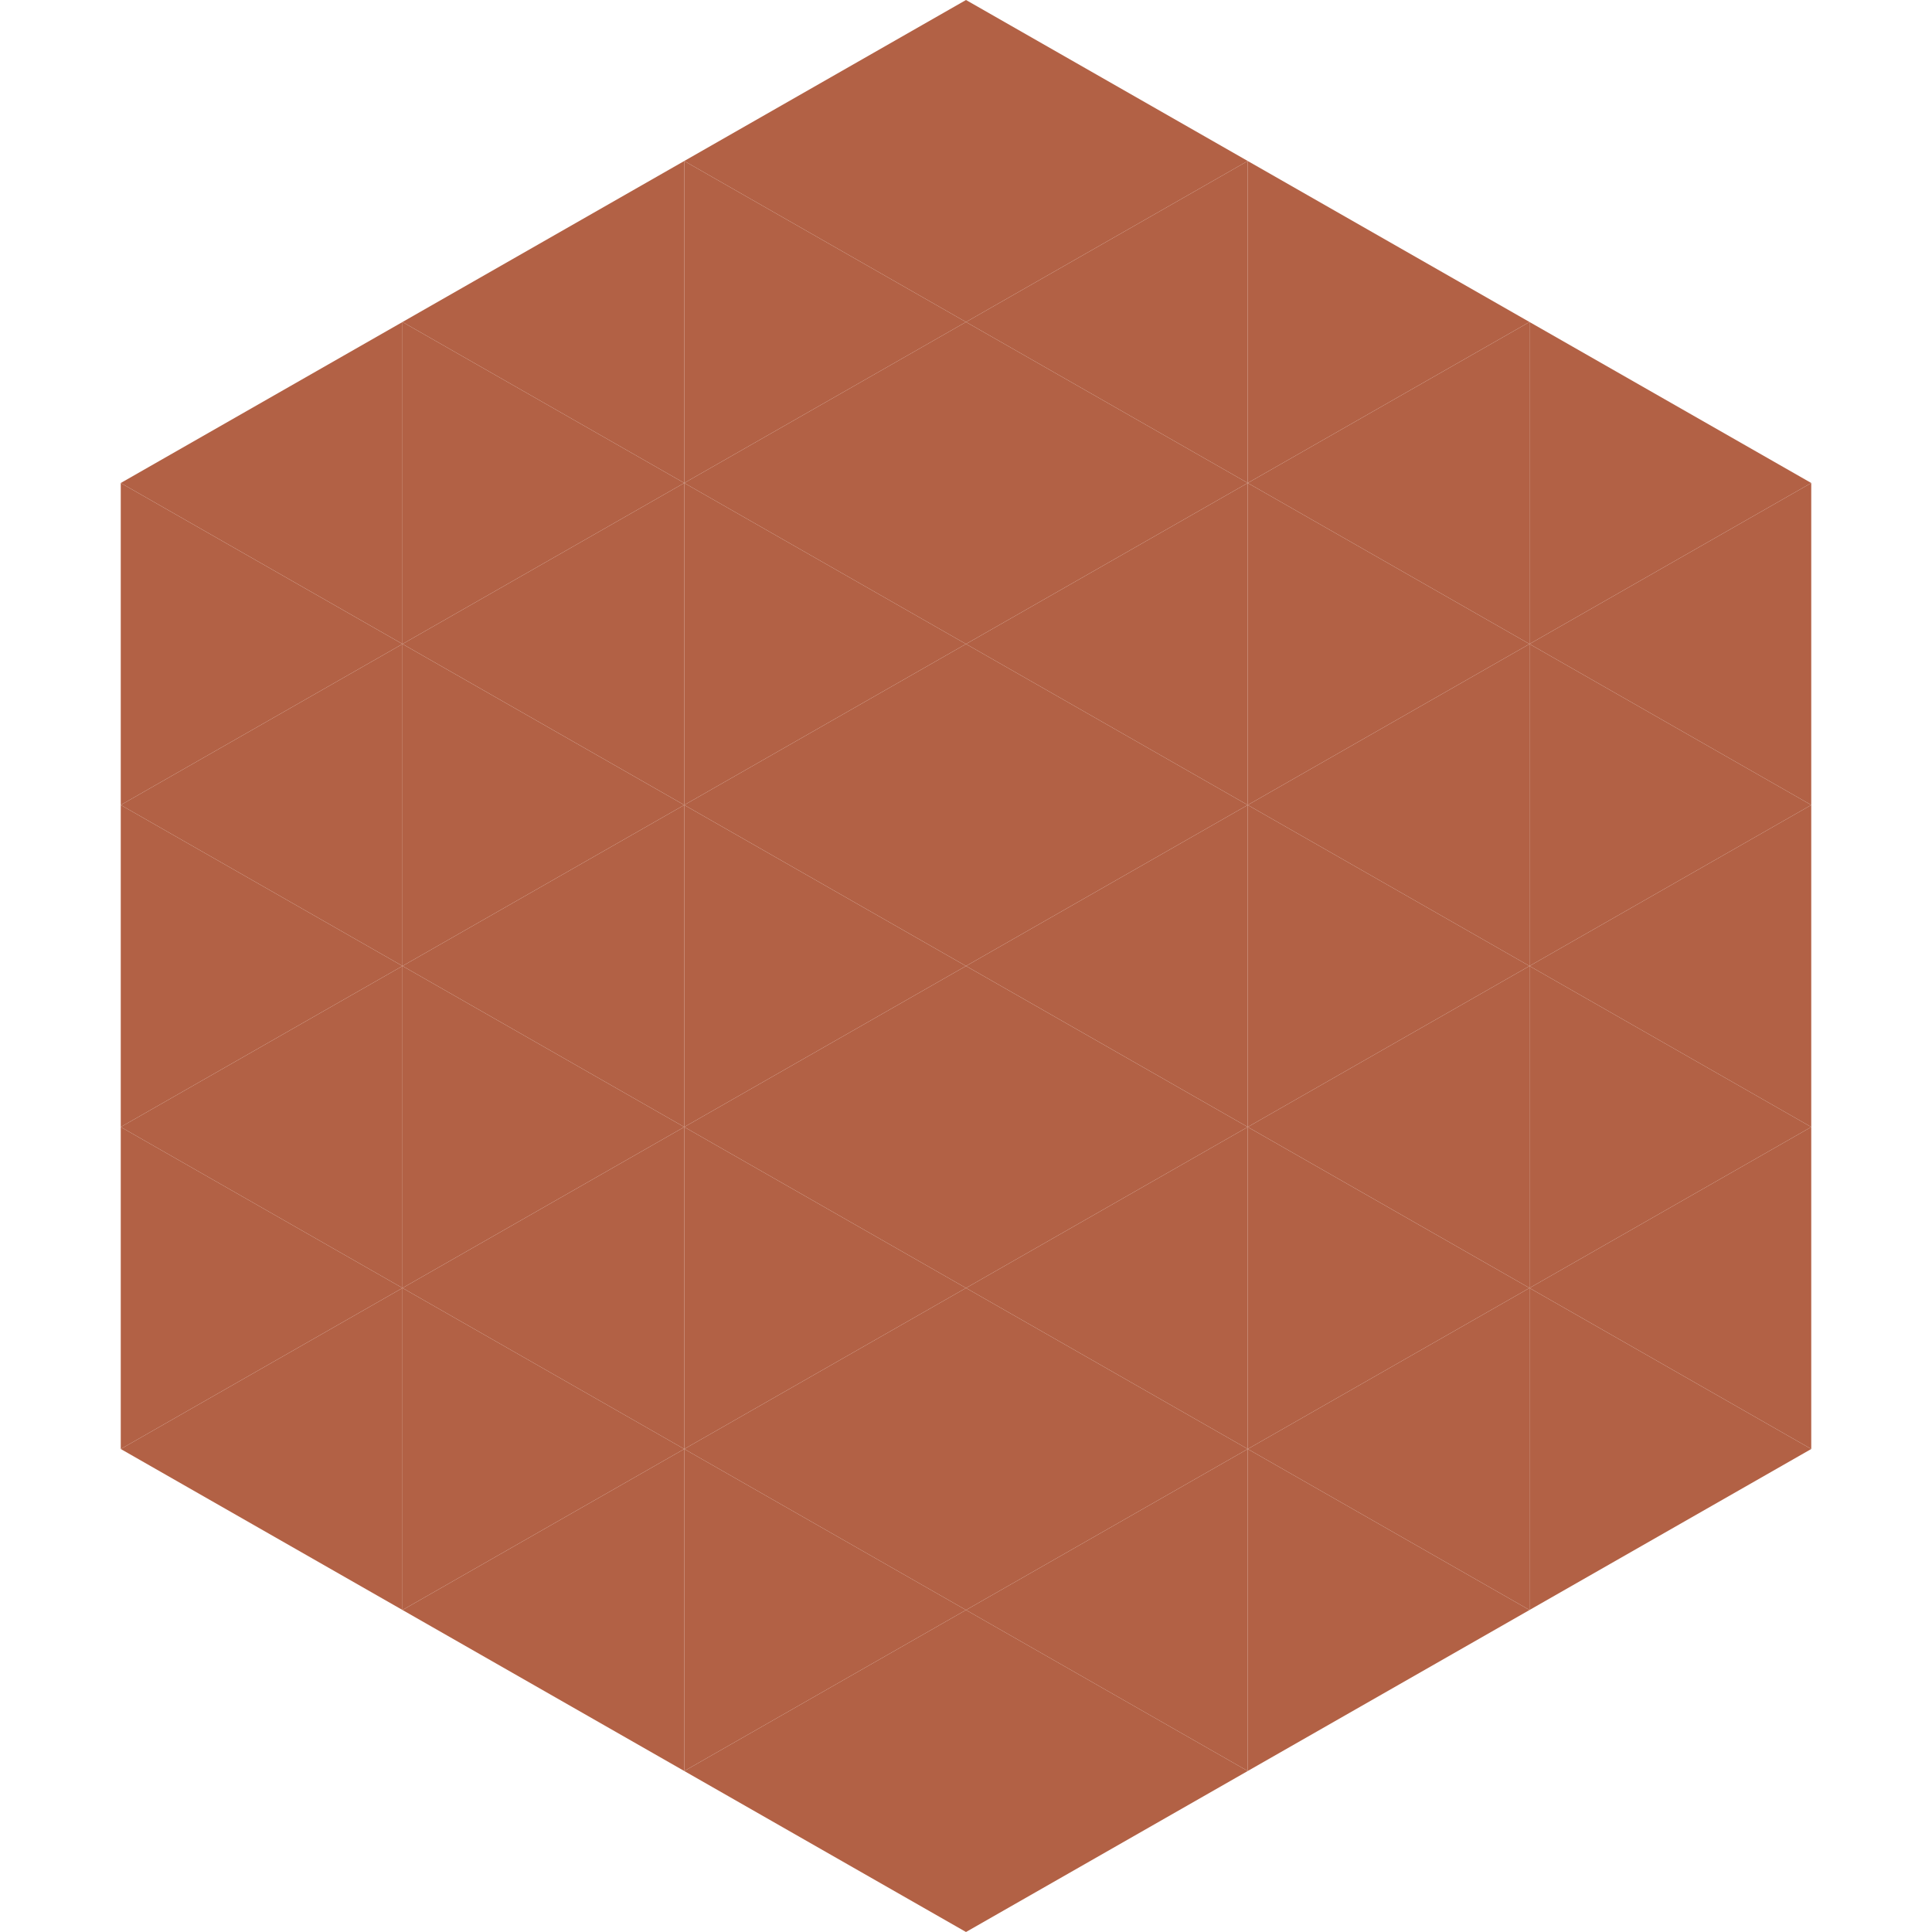
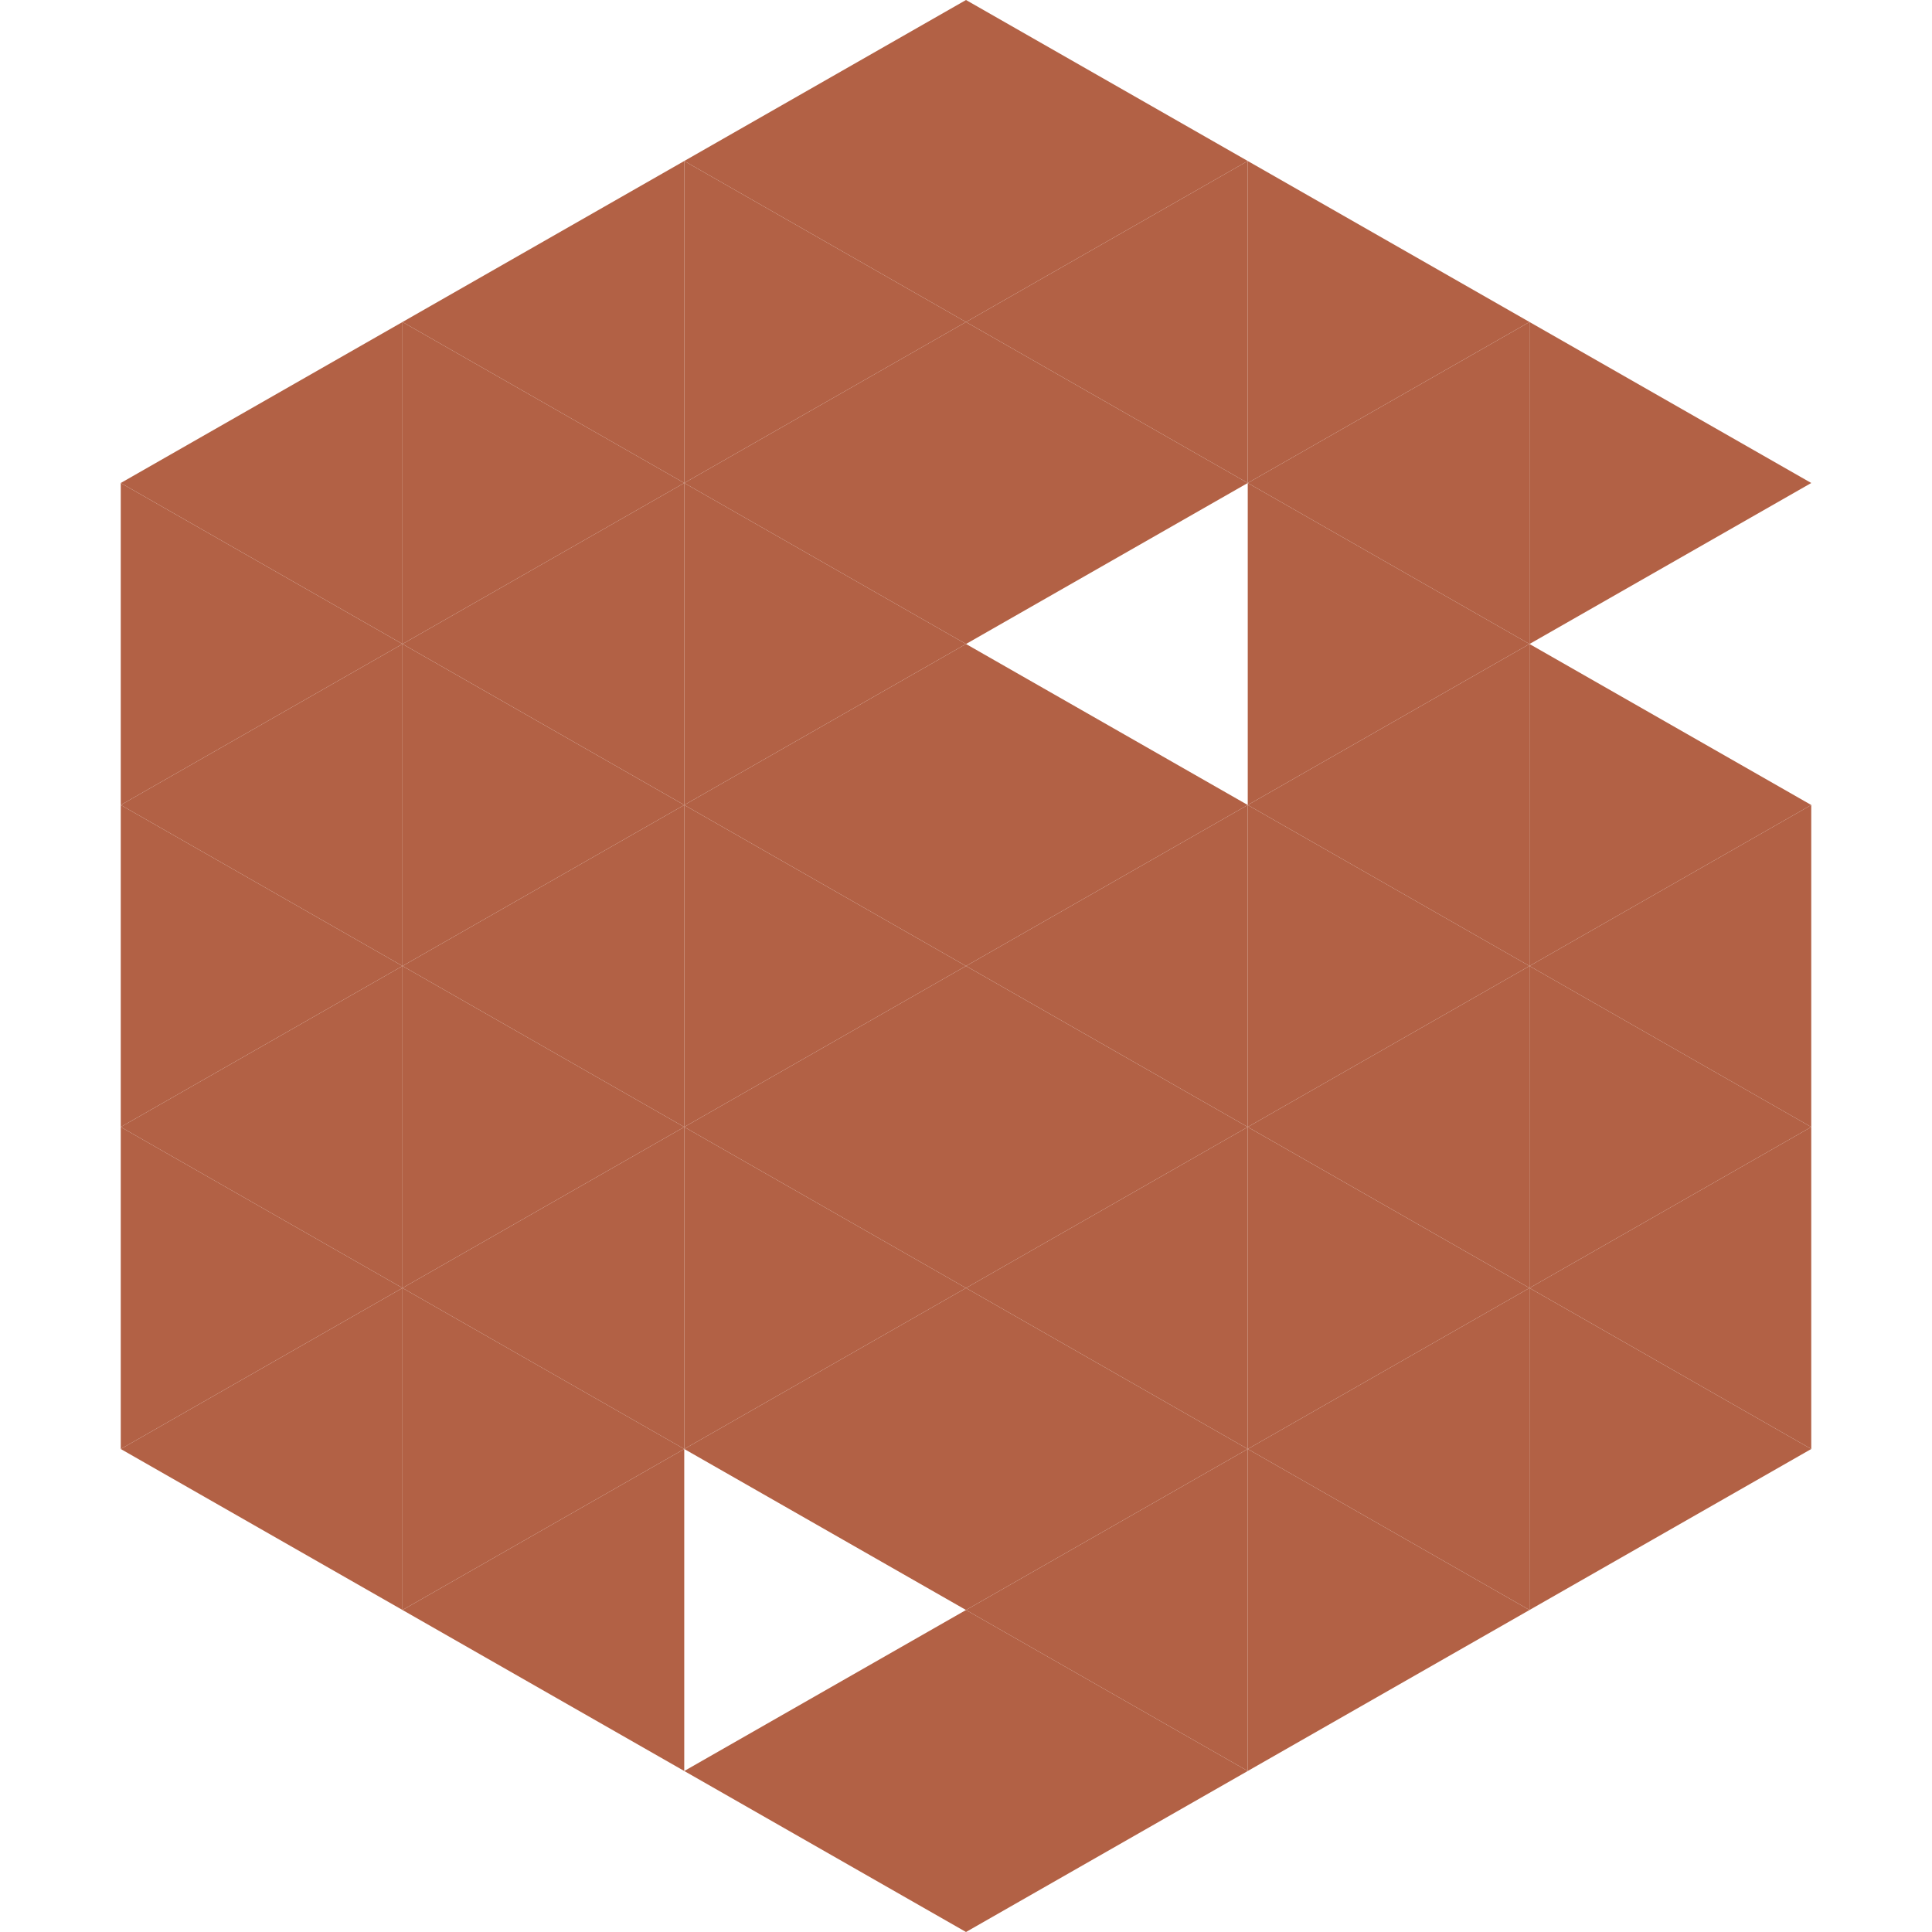
<svg xmlns="http://www.w3.org/2000/svg" width="240" height="240">
  <polygon points="50,40 15,60 50,80" style="fill:rgb(178,97,69)" />
  <polygon points="190,40 225,60 190,80" style="fill:rgb(178,97,69)" />
  <polygon points="15,60 50,80 15,100" style="fill:rgb(178,97,69)" />
-   <polygon points="225,60 190,80 225,100" style="fill:rgb(178,97,69)" />
  <polygon points="50,80 15,100 50,120" style="fill:rgb(178,97,69)" />
  <polygon points="190,80 225,100 190,120" style="fill:rgb(178,97,69)" />
  <polygon points="15,100 50,120 15,140" style="fill:rgb(178,97,69)" />
  <polygon points="225,100 190,120 225,140" style="fill:rgb(178,97,69)" />
  <polygon points="50,120 15,140 50,160" style="fill:rgb(178,97,69)" />
  <polygon points="190,120 225,140 190,160" style="fill:rgb(178,97,69)" />
  <polygon points="15,140 50,160 15,180" style="fill:rgb(178,97,69)" />
  <polygon points="225,140 190,160 225,180" style="fill:rgb(178,97,69)" />
  <polygon points="50,160 15,180 50,200" style="fill:rgb(178,97,69)" />
  <polygon points="190,160 225,180 190,200" style="fill:rgb(178,97,69)" />
  <polygon points="15,180 50,200 15,220" style="fill:rgb(255,255,255); fill-opacity:0" />
  <polygon points="225,180 190,200 225,220" style="fill:rgb(255,255,255); fill-opacity:0" />
  <polygon points="50,0 85,20 50,40" style="fill:rgb(255,255,255); fill-opacity:0" />
  <polygon points="190,0 155,20 190,40" style="fill:rgb(255,255,255); fill-opacity:0" />
  <polygon points="85,20 50,40 85,60" style="fill:rgb(178,97,69)" />
  <polygon points="155,20 190,40 155,60" style="fill:rgb(178,97,69)" />
  <polygon points="50,40 85,60 50,80" style="fill:rgb(178,97,69)" />
  <polygon points="190,40 155,60 190,80" style="fill:rgb(178,97,69)" />
  <polygon points="85,60 50,80 85,100" style="fill:rgb(178,97,69)" />
  <polygon points="155,60 190,80 155,100" style="fill:rgb(178,97,69)" />
  <polygon points="50,80 85,100 50,120" style="fill:rgb(178,97,69)" />
  <polygon points="190,80 155,100 190,120" style="fill:rgb(178,97,69)" />
  <polygon points="85,100 50,120 85,140" style="fill:rgb(178,97,69)" />
  <polygon points="155,100 190,120 155,140" style="fill:rgb(178,97,69)" />
  <polygon points="50,120 85,140 50,160" style="fill:rgb(178,97,69)" />
  <polygon points="190,120 155,140 190,160" style="fill:rgb(178,97,69)" />
  <polygon points="85,140 50,160 85,180" style="fill:rgb(178,97,69)" />
  <polygon points="155,140 190,160 155,180" style="fill:rgb(178,97,69)" />
  <polygon points="50,160 85,180 50,200" style="fill:rgb(178,97,69)" />
  <polygon points="190,160 155,180 190,200" style="fill:rgb(178,97,69)" />
  <polygon points="85,180 50,200 85,220" style="fill:rgb(178,97,69)" />
  <polygon points="155,180 190,200 155,220" style="fill:rgb(178,97,69)" />
  <polygon points="120,0 85,20 120,40" style="fill:rgb(178,97,69)" />
  <polygon points="120,0 155,20 120,40" style="fill:rgb(178,97,69)" />
  <polygon points="85,20 120,40 85,60" style="fill:rgb(178,97,69)" />
  <polygon points="155,20 120,40 155,60" style="fill:rgb(178,97,69)" />
  <polygon points="120,40 85,60 120,80" style="fill:rgb(178,97,69)" />
  <polygon points="120,40 155,60 120,80" style="fill:rgb(178,97,69)" />
  <polygon points="85,60 120,80 85,100" style="fill:rgb(178,97,69)" />
-   <polygon points="155,60 120,80 155,100" style="fill:rgb(178,97,69)" />
  <polygon points="120,80 85,100 120,120" style="fill:rgb(178,97,69)" />
  <polygon points="120,80 155,100 120,120" style="fill:rgb(178,97,69)" />
  <polygon points="85,100 120,120 85,140" style="fill:rgb(178,97,69)" />
  <polygon points="155,100 120,120 155,140" style="fill:rgb(178,97,69)" />
  <polygon points="120,120 85,140 120,160" style="fill:rgb(178,97,69)" />
  <polygon points="120,120 155,140 120,160" style="fill:rgb(178,97,69)" />
  <polygon points="85,140 120,160 85,180" style="fill:rgb(178,97,69)" />
  <polygon points="155,140 120,160 155,180" style="fill:rgb(178,97,69)" />
  <polygon points="120,160 85,180 120,200" style="fill:rgb(178,97,69)" />
  <polygon points="120,160 155,180 120,200" style="fill:rgb(178,97,69)" />
-   <polygon points="85,180 120,200 85,220" style="fill:rgb(178,97,69)" />
  <polygon points="155,180 120,200 155,220" style="fill:rgb(178,97,69)" />
  <polygon points="120,200 85,220 120,240" style="fill:rgb(178,97,69)" />
  <polygon points="120,200 155,220 120,240" style="fill:rgb(178,97,69)" />
  <polygon points="85,220 120,240 85,260" style="fill:rgb(255,255,255); fill-opacity:0" />
  <polygon points="155,220 120,240 155,260" style="fill:rgb(255,255,255); fill-opacity:0" />
</svg>